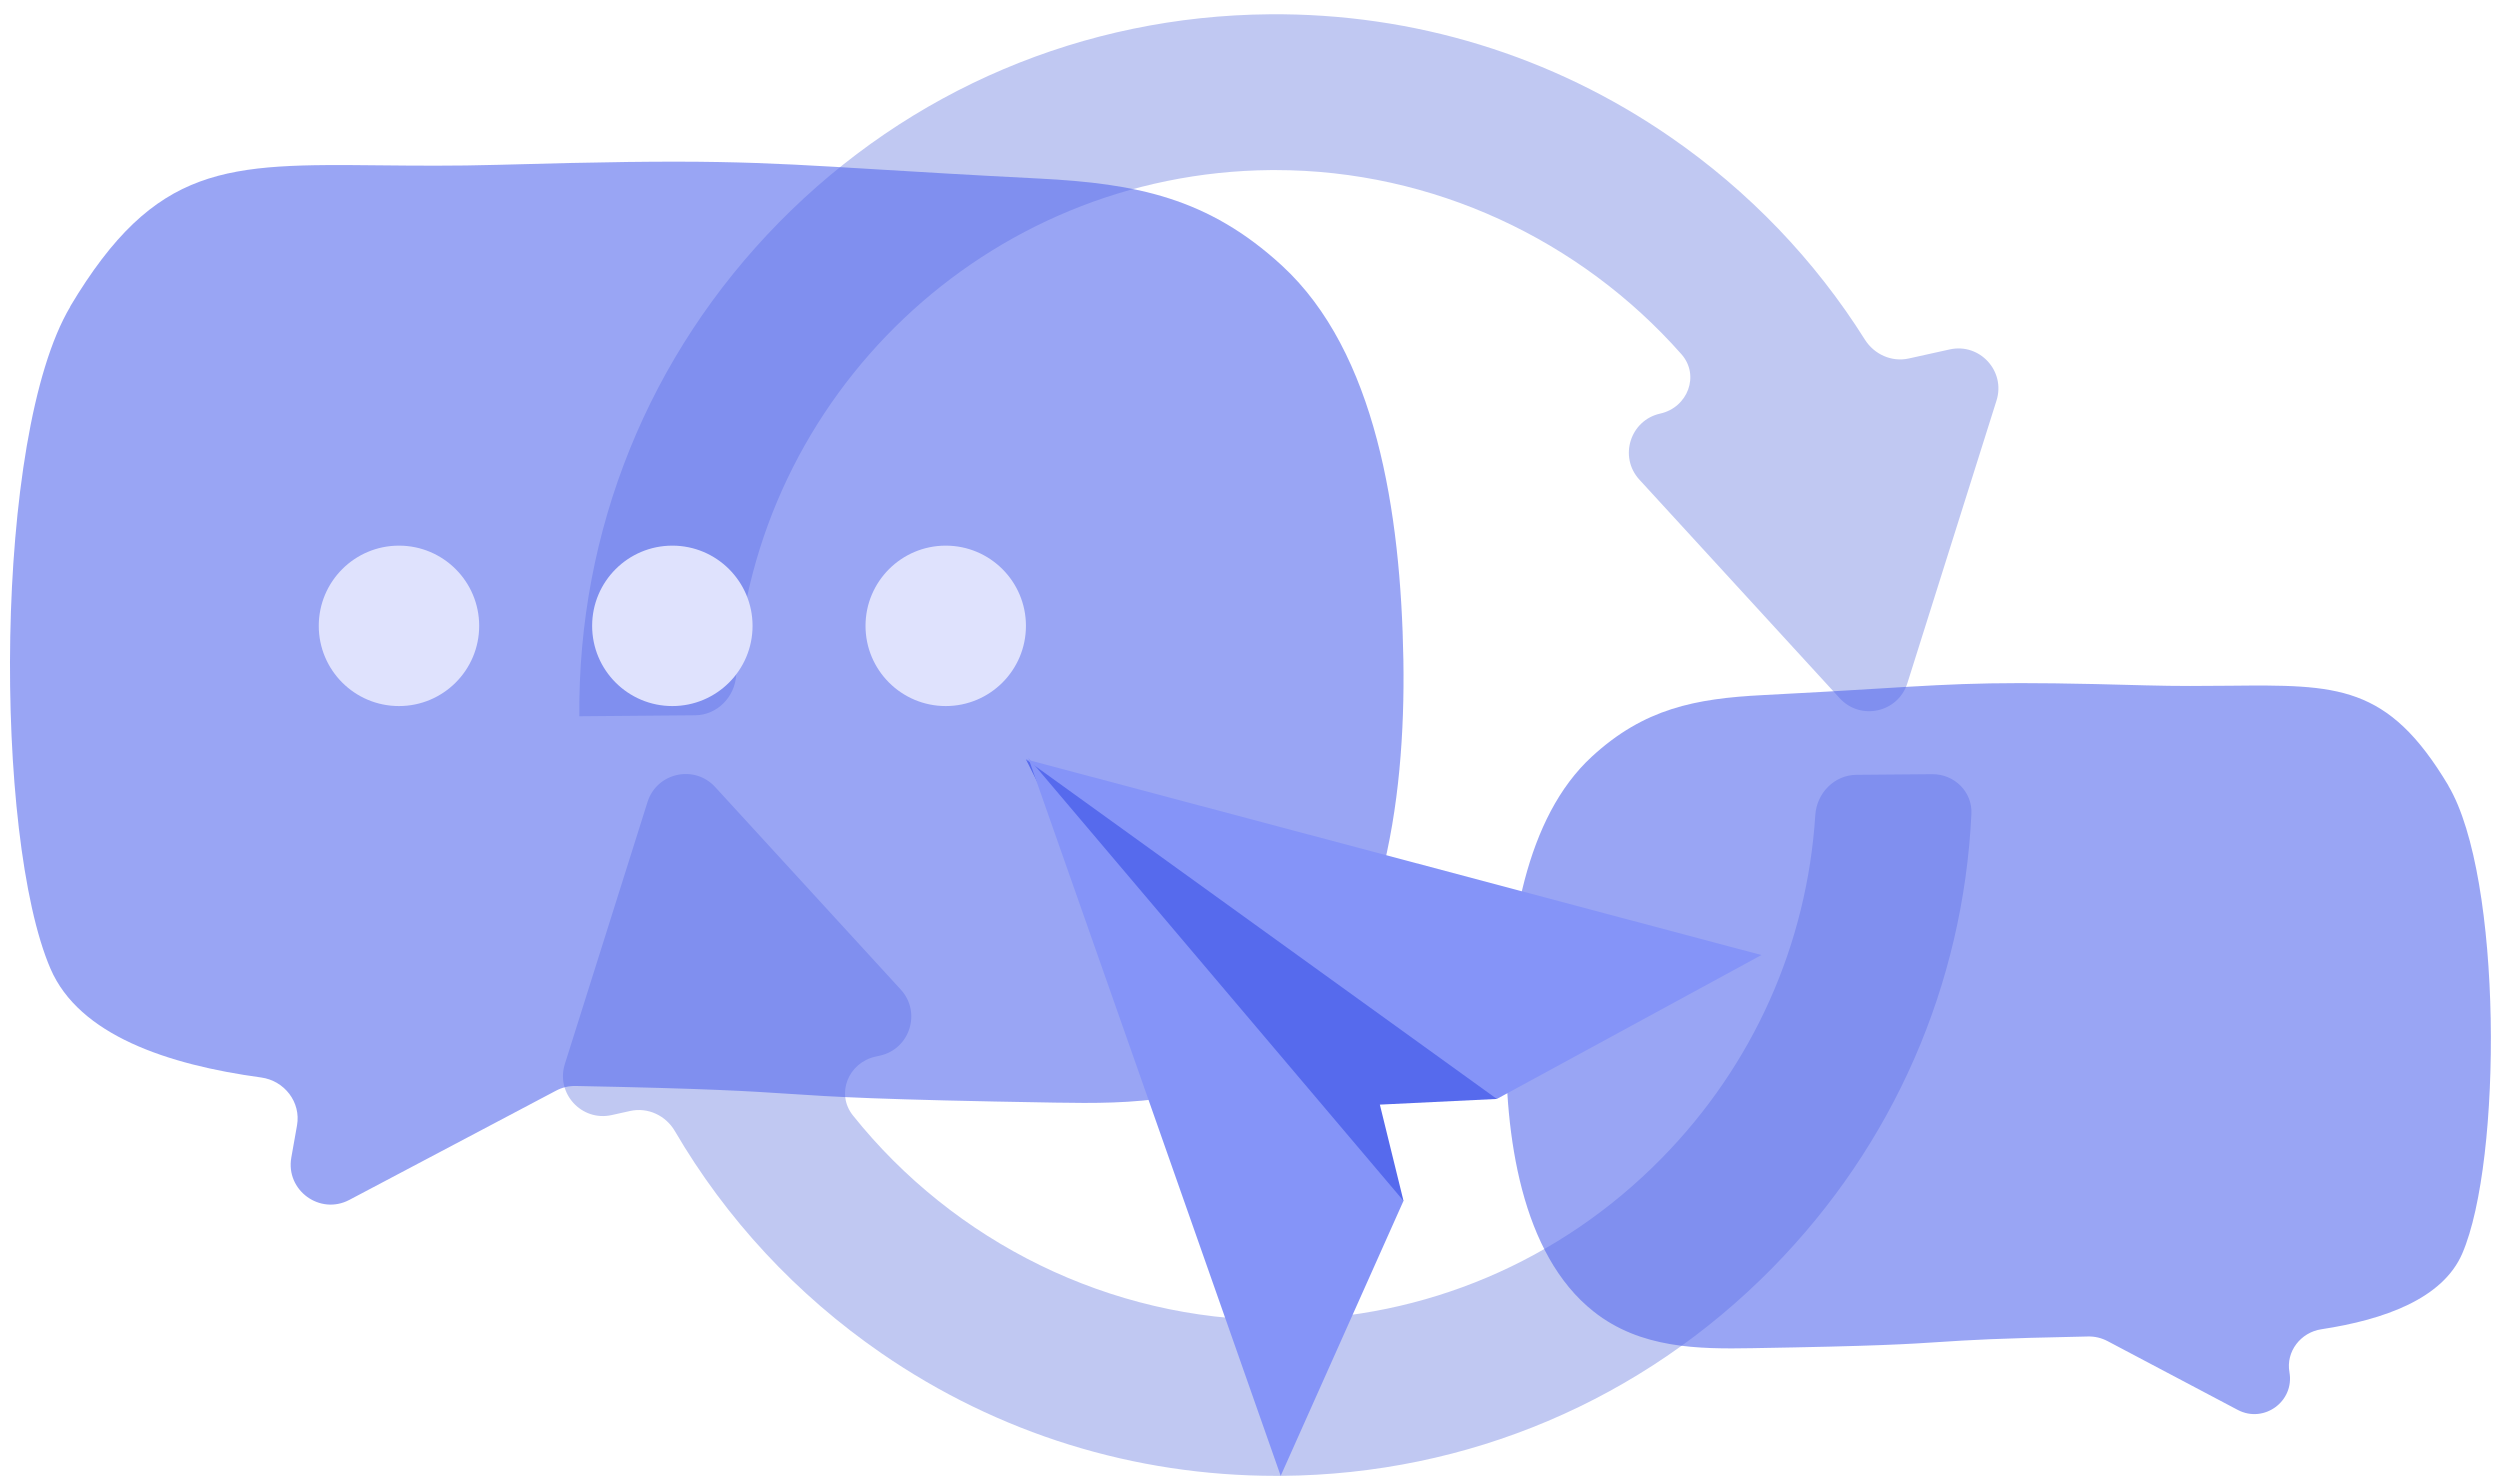
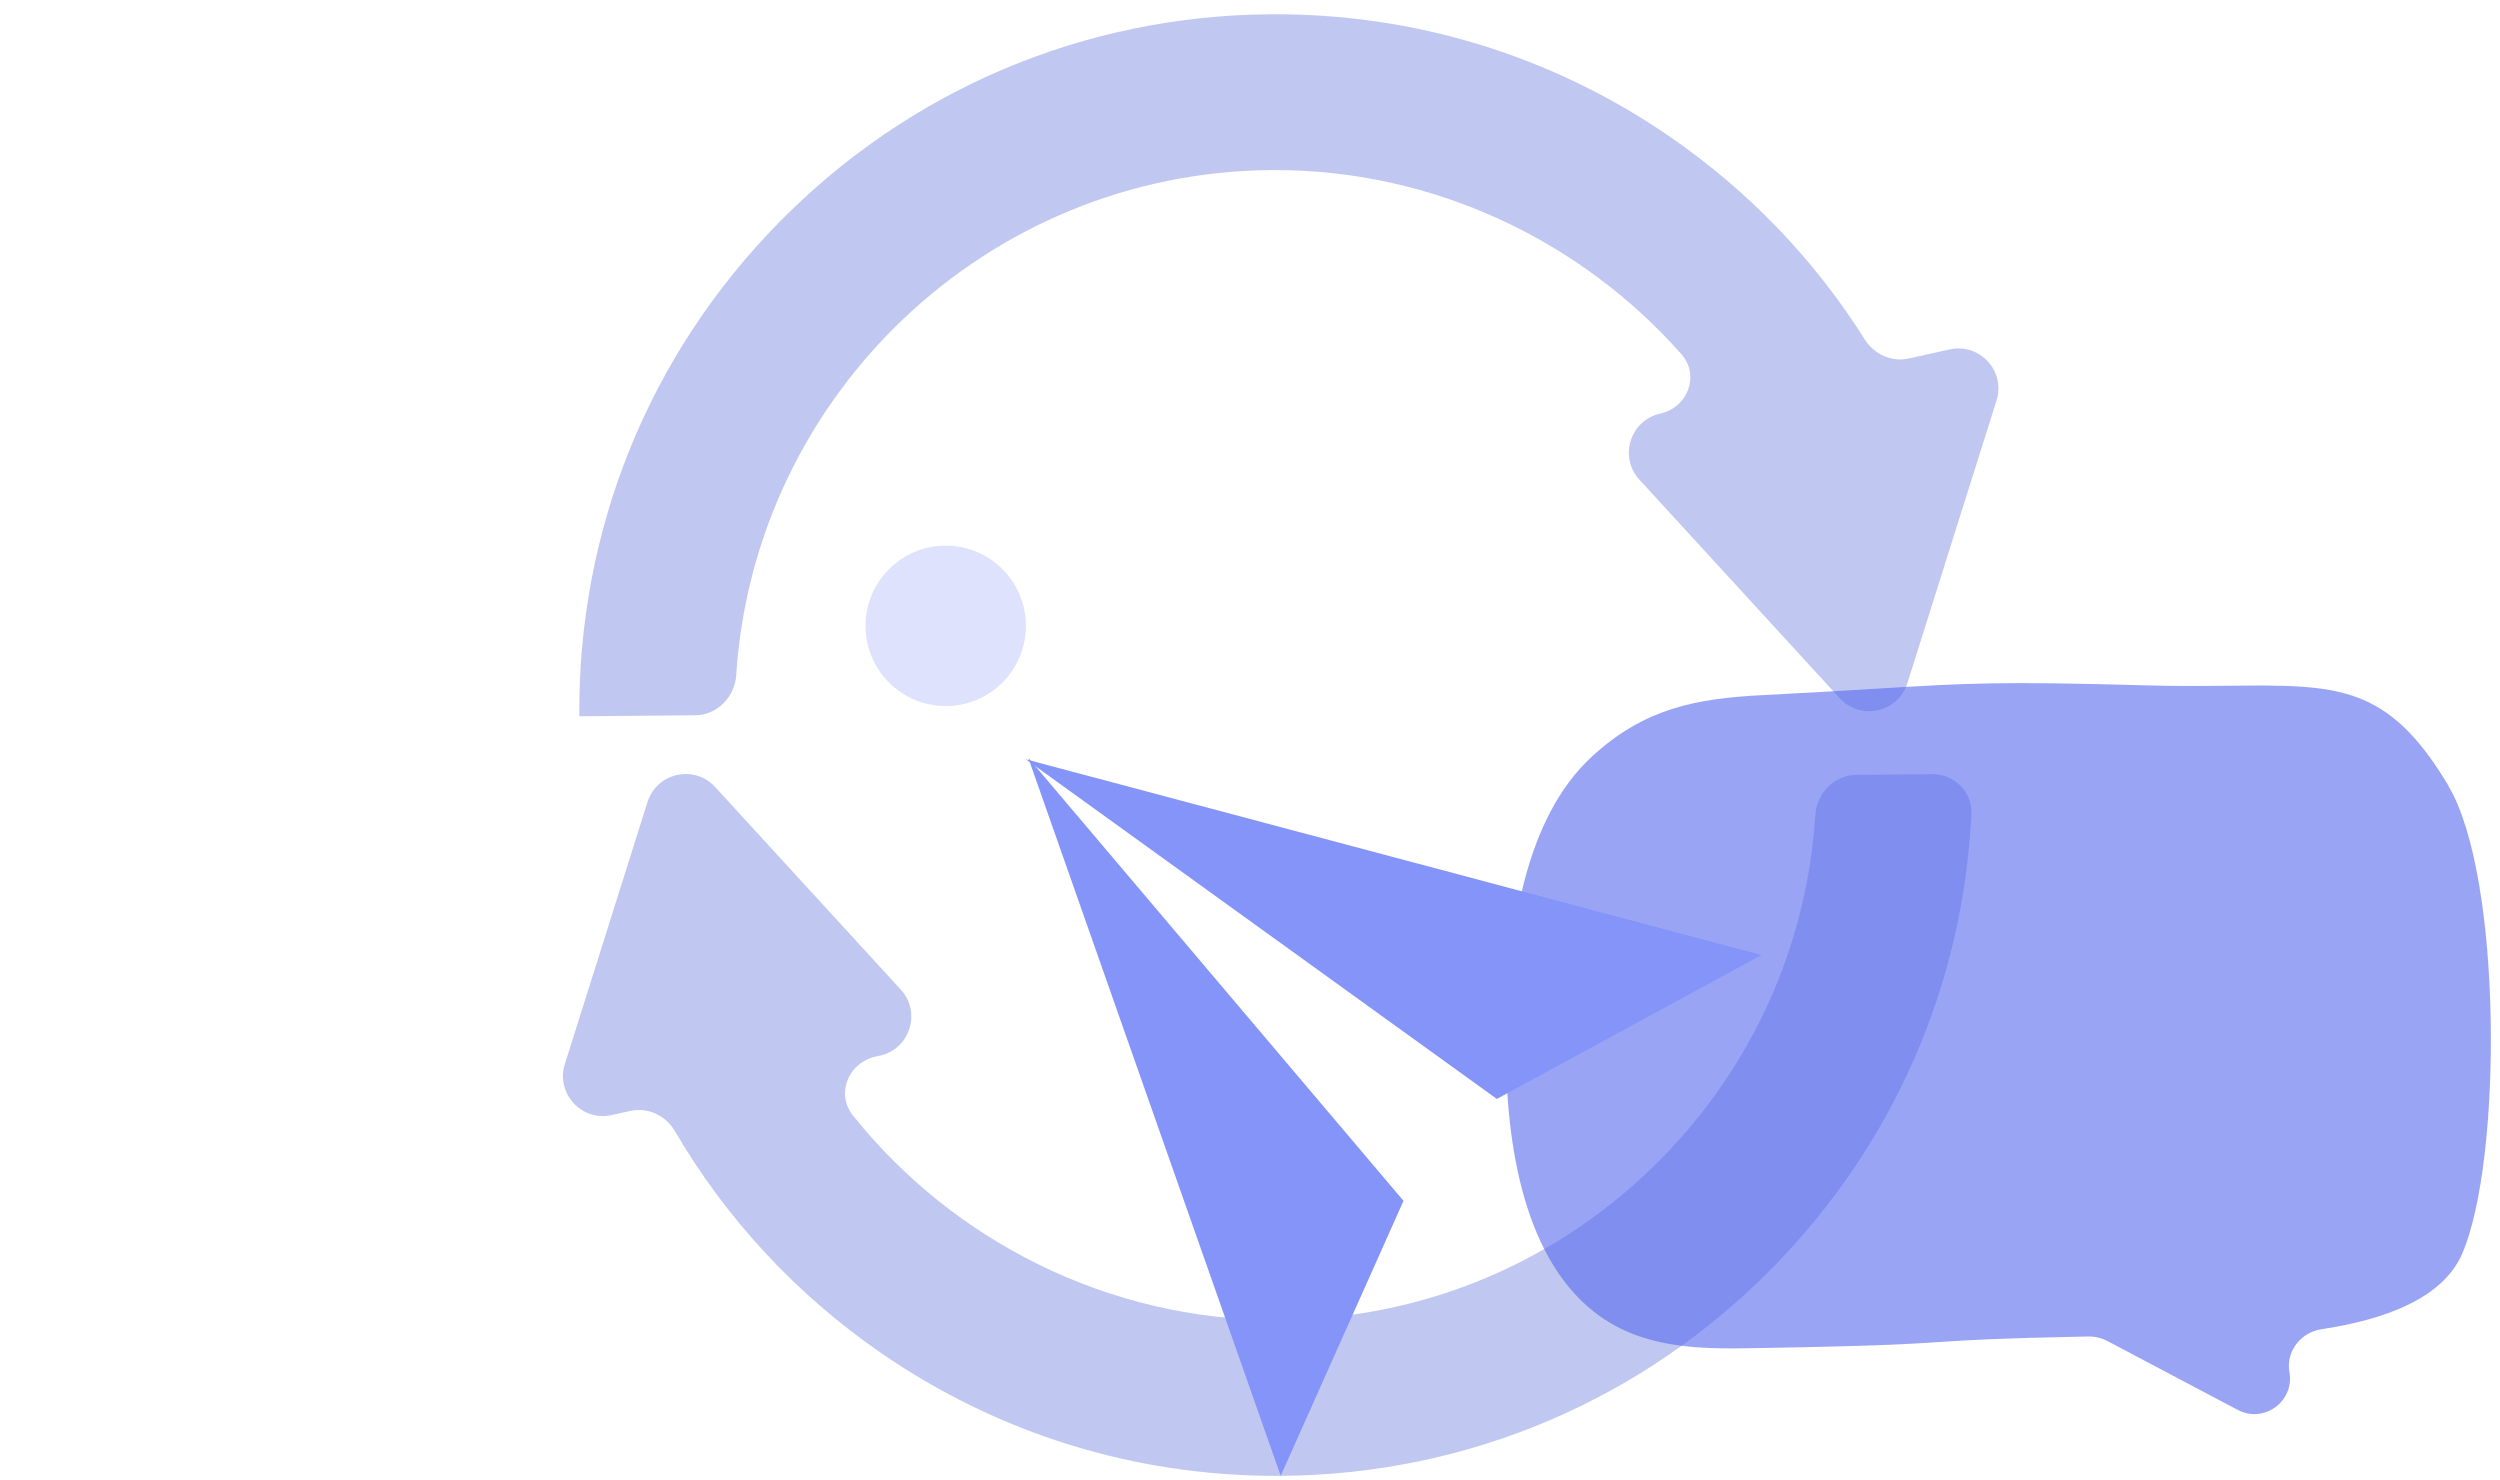
<svg xmlns="http://www.w3.org/2000/svg" width="125" height="74" viewBox="0 0 125 74" fill="none">
  <g filter="url(#filter0_b_3128_1227)">
    <path fill-rule="evenodd" clip-rule="evenodd" d="M28.967 35.813C28.967 35.814 28.967 35.813 28.967 35.813L28.967 35.813L34.756 35.764C35.861 35.755 36.741 34.849 36.812 33.747C37.722 19.772 49.322 8.624 63.547 8.504H63.77C71.635 8.504 79.015 11.988 84.07 17.709C85.004 18.767 84.389 20.373 83.012 20.679C81.508 21.012 80.93 22.847 81.97 23.983L91.986 34.911C93.026 36.046 94.905 35.629 95.368 34.161L99.826 20.025C100.289 18.557 98.989 17.138 97.486 17.471L95.44 17.924C94.585 18.114 93.711 17.721 93.244 16.98C90.741 13 87.446 9.559 83.508 6.844C77.603 2.773 70.679 0.654 63.482 0.714C54.185 0.792 45.475 4.487 38.955 11.116C32.437 17.745 28.89 26.516 28.967 35.813L28.967 35.813C28.967 35.813 28.966 35.813 28.967 35.813ZM45.038 49.478C46.078 50.613 45.499 52.449 43.996 52.782L43.775 52.831C42.419 53.131 41.78 54.688 42.647 55.773C47.703 62.099 55.484 66.001 63.806 66.001H64.03C71.246 65.94 78.008 63.074 83.068 57.928C87.659 53.261 90.35 47.225 90.765 40.756C90.836 39.654 91.716 38.75 92.821 38.741L96.611 38.709C97.715 38.7 98.624 39.589 98.571 40.692C98.162 49.242 94.672 57.239 88.623 63.391C82.103 70.02 73.393 73.715 64.096 73.793H63.798H63.796C56.709 73.793 49.893 71.675 44.069 67.661C39.814 64.728 36.309 60.945 33.743 56.553C33.288 55.775 32.392 55.353 31.511 55.548L30.583 55.754C29.08 56.087 27.78 54.668 28.243 53.2L32.376 40.1C32.839 38.632 34.718 38.216 35.758 39.351L45.038 49.478Z" fill="#C0C8F2" />
  </g>
  <g filter="url(#filter1_b_3128_1227)">
    <path fill-rule="evenodd" clip-rule="evenodd" d="M111.465 34.287C116.879 34.234 119.392 34.209 122.418 39.277C122.419 39.278 122.417 39.28 122.416 39.279C122.414 39.278 122.413 39.28 122.414 39.281C125.132 43.843 125.118 58.032 123.113 62.677C122.142 64.93 119.225 65.984 116.067 66.463C115.032 66.62 114.289 67.578 114.472 68.609C114.731 70.069 113.197 71.187 111.886 70.495L105.377 67.055C105.078 66.897 104.742 66.817 104.404 66.824C99.784 66.915 98.402 67.007 97.019 67.098C95.452 67.202 93.885 67.305 87.612 67.409C84.918 67.456 82.027 67.433 79.683 65.578C76.071 62.724 75.219 56.801 75.304 51.758C75.393 46.523 76.278 40.882 79.593 37.831C82.206 35.425 84.76 34.929 88.141 34.755C90.599 34.631 92.412 34.52 93.906 34.429C98.334 34.159 99.958 34.06 107.285 34.268C108.855 34.312 110.235 34.299 111.465 34.287Z" fill="#566AED" fill-opacity="0.6" />
  </g>
  <g filter="url(#filter2_b_3128_1227)">
-     <path fill-rule="evenodd" clip-rule="evenodd" d="M19.005 8.267C11.346 8.192 7.79 8.157 3.508 15.327C3.507 15.329 3.509 15.331 3.511 15.331C3.513 15.329 3.515 15.331 3.514 15.333C-0.333 21.788 -0.312 41.863 2.525 48.436C3.956 51.757 8.377 53.236 13.057 53.874C14.222 54.033 15.056 55.111 14.851 56.269L14.566 57.876C14.275 59.516 15.997 60.772 17.469 59.994L27.808 54.53C28.107 54.372 28.444 54.293 28.782 54.299C35.489 54.43 37.467 54.561 39.445 54.691C41.661 54.838 43.878 54.985 52.755 55.131C56.565 55.198 60.656 55.164 63.973 52.54C69.083 48.503 70.289 40.122 70.169 32.987C70.042 25.58 68.79 17.599 64.1 13.282C60.403 9.878 56.789 9.177 52.006 8.93C48.528 8.754 45.963 8.597 43.85 8.469C37.584 8.087 35.286 7.947 24.919 8.241C22.698 8.304 20.745 8.284 19.005 8.267Z" fill="#566AED" fill-opacity="0.6" />
-   </g>
-   <path d="M74.842 54.947L68.993 55.231L70.175 60.042L61.727 58.797L51.297 37.968L74.441 50.455L74.842 54.947Z" fill="#566AED" />
+     </g>
  <path d="M64.035 73.793L70.175 60.042L51.413 37.89L64.035 73.793Z" fill="#8594F8" />
  <path d="M88.072 47.752L74.842 54.947L51.297 37.968L88.072 47.752Z" fill="#8594F8" />
-   <path d="M19.948 35.303C22.163 35.303 23.959 33.508 23.959 31.293C23.959 29.078 22.163 27.282 19.948 27.282C17.733 27.282 15.938 29.078 15.938 31.293C15.938 33.508 17.733 35.303 19.948 35.303Z" fill="#DFE2FD" />
-   <path d="M33.617 35.303C35.832 35.303 37.628 33.508 37.628 31.293C37.628 29.078 35.832 27.282 33.617 27.282C31.402 27.282 29.607 29.078 29.607 31.293C29.607 33.508 31.402 35.303 33.617 35.303Z" fill="#DFE2FD" />
  <path d="M47.287 35.303C49.502 35.303 51.297 33.508 51.297 31.293C51.297 29.078 49.502 27.282 47.287 27.282C45.072 27.282 43.276 29.078 43.276 31.293C43.276 33.508 45.072 35.303 47.287 35.303Z" fill="#DFE2FD" />
  <defs>
    <filter id="filter0_b_3128_1227" x="22.848" y="-4.587" width="82.373" height="83.68" filterUnits="userSpaceOnUse" color-interpolation-filters="sRGB">
      <feFlood flood-opacity="0" result="BackgroundImageFix" />
      <feGaussianBlur in="BackgroundImageFix" stdDeviation="2.65" />
      <feComposite in2="SourceAlpha" operator="in" result="effect1_backgroundBlur_3128_1227" />
      <feBlend mode="normal" in="SourceGraphic" in2="effect1_backgroundBlur_3128_1227" result="shape" />
    </filter>
    <filter id="filter1_b_3128_1227" x="69.998" y="28.857" width="59.846" height="47.148" filterUnits="userSpaceOnUse" color-interpolation-filters="sRGB">
      <feFlood flood-opacity="0" result="BackgroundImageFix" />
      <feGaussianBlur in="BackgroundImageFix" stdDeviation="2.65" />
      <feComposite in2="SourceAlpha" operator="in" result="effect1_backgroundBlur_3128_1227" />
      <feBlend mode="normal" in="SourceGraphic" in2="effect1_backgroundBlur_3128_1227" result="shape" />
    </filter>
    <filter id="filter2_b_3128_1227" x="-4.8" y="2.783" width="80.277" height="62.747" filterUnits="userSpaceOnUse" color-interpolation-filters="sRGB">
      <feFlood flood-opacity="0" result="BackgroundImageFix" />
      <feGaussianBlur in="BackgroundImageFix" stdDeviation="2.65" />
      <feComposite in2="SourceAlpha" operator="in" result="effect1_backgroundBlur_3128_1227" />
      <feBlend mode="normal" in="SourceGraphic" in2="effect1_backgroundBlur_3128_1227" result="shape" />
    </filter>
  </defs>
</svg>